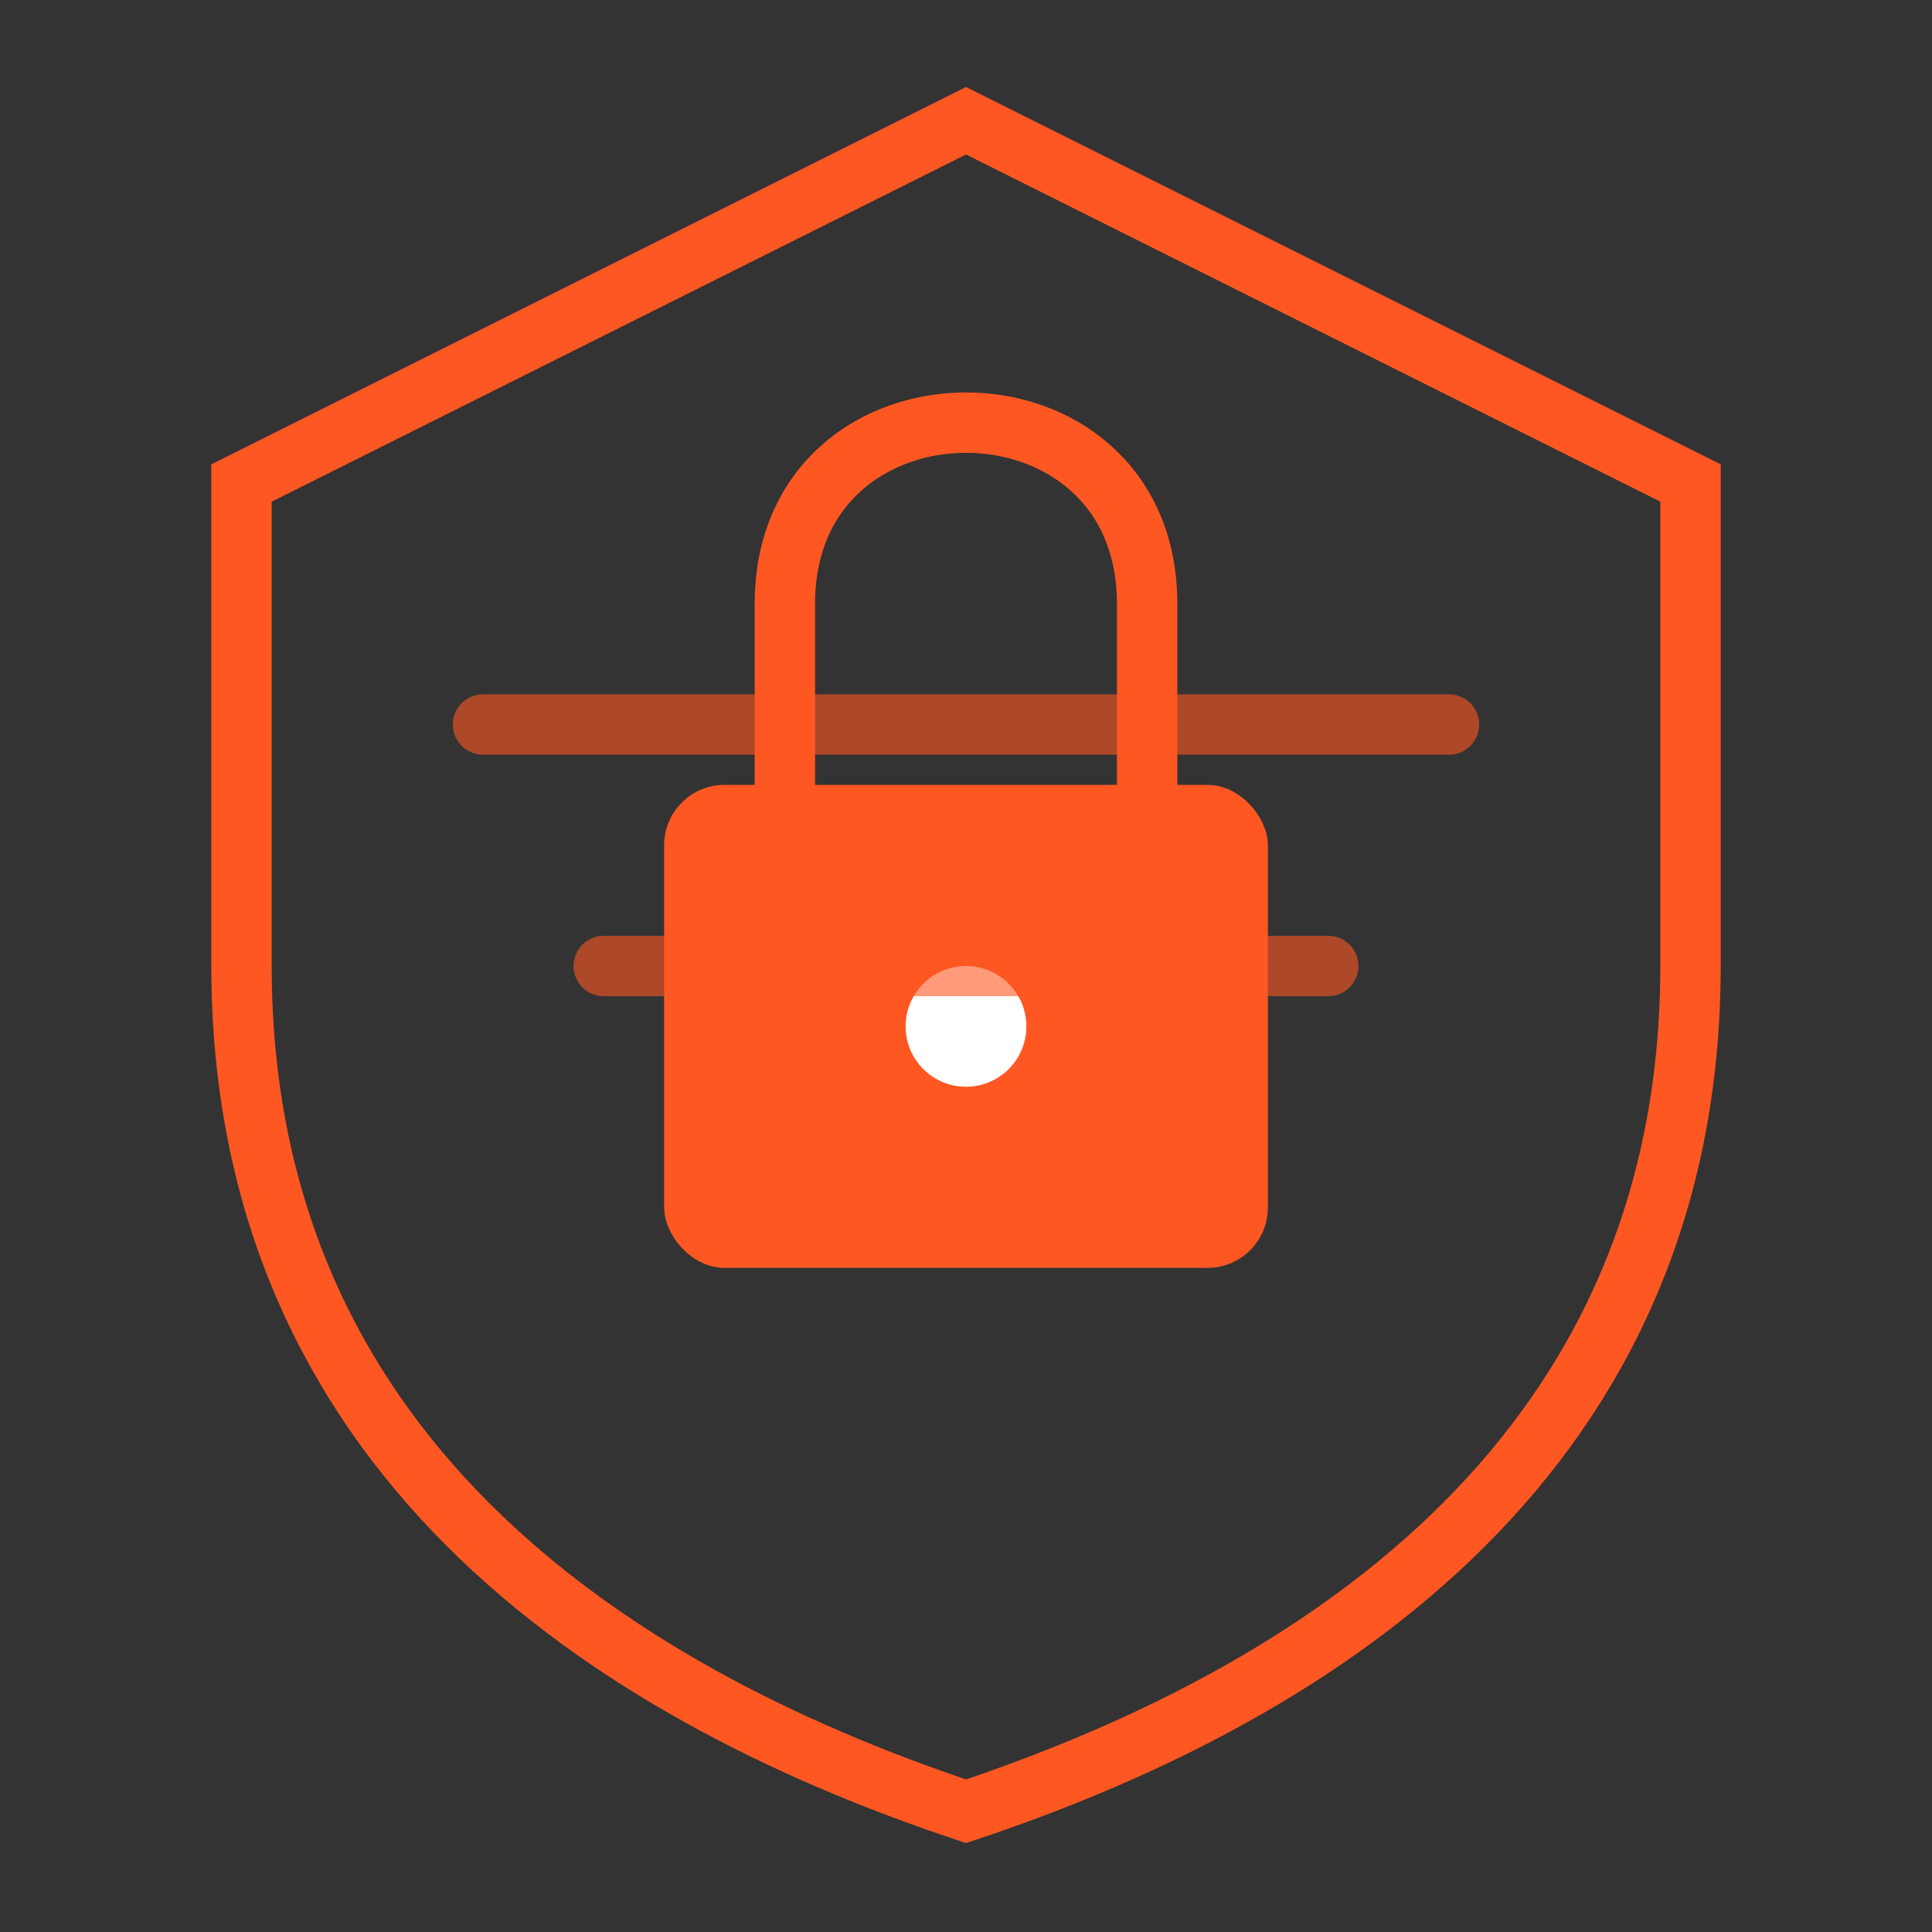
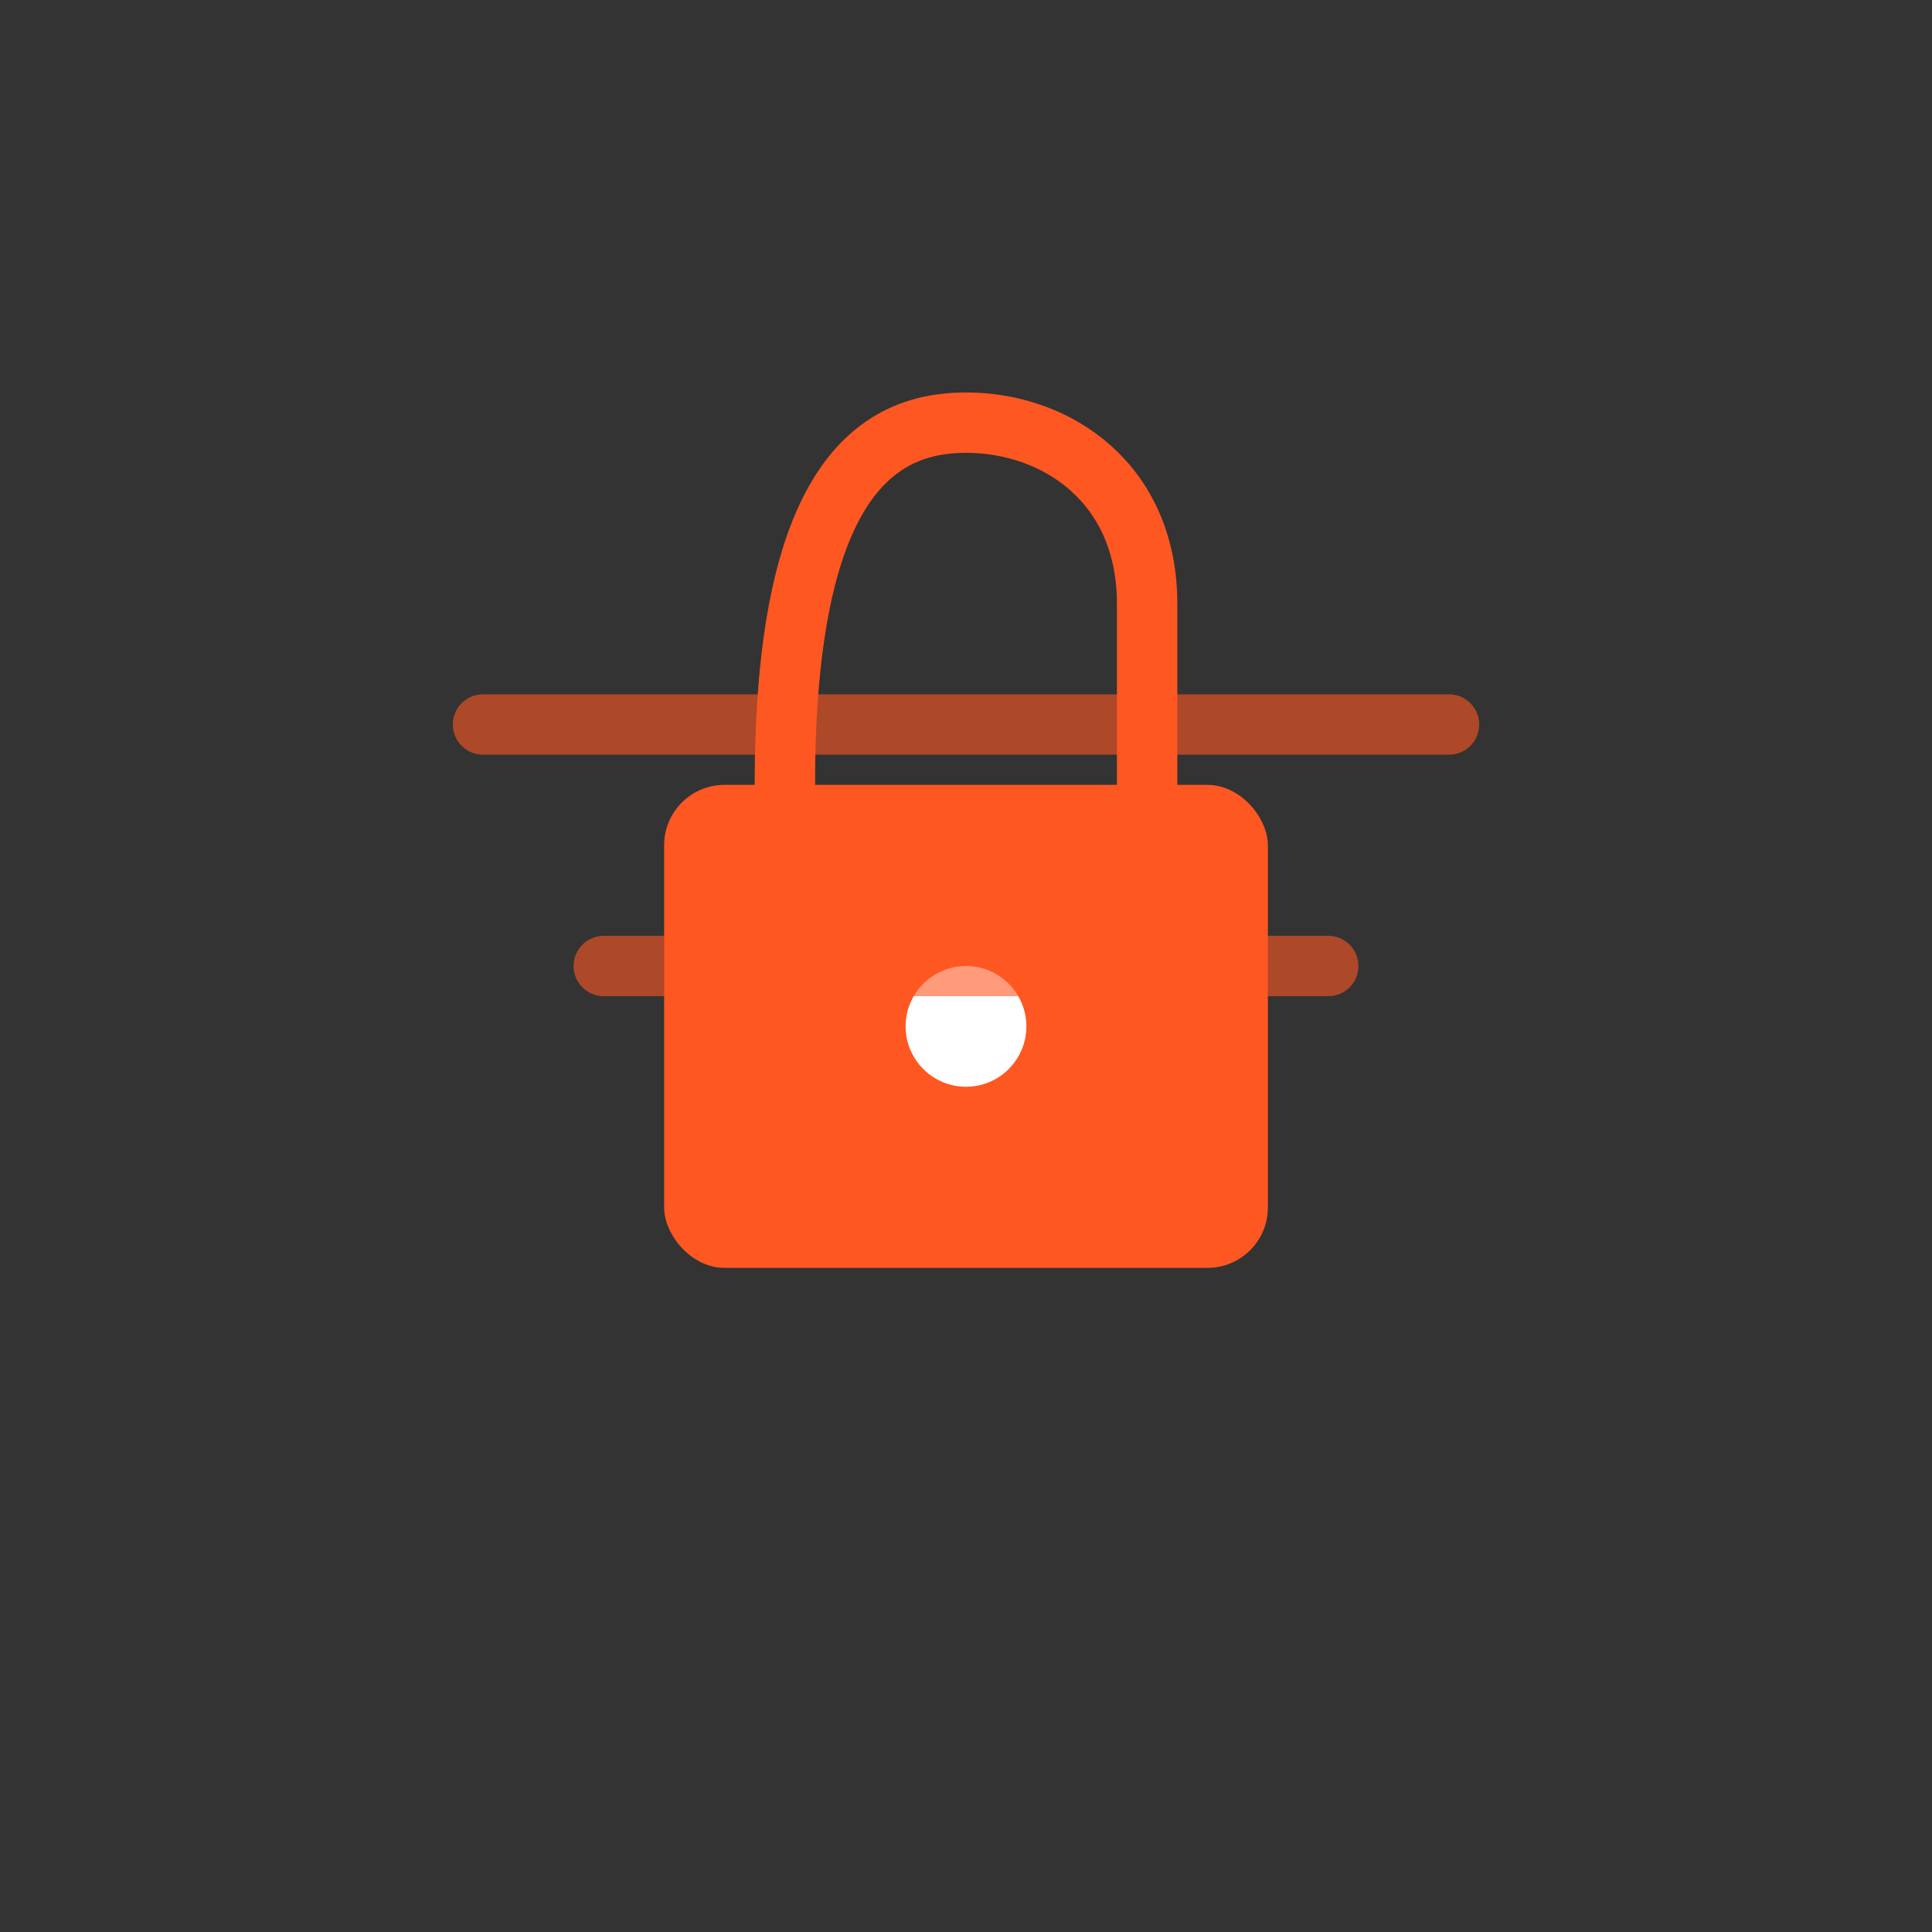
<svg xmlns="http://www.w3.org/2000/svg" width="64" height="64" viewBox="0 0 64 64">
  <rect x="0" y="0" width="64" height="64" fill="#333333" stroke="none" />
-   <path d="M32 4 L56 16 L56 32 C56 48 44 56 32 60 C20 56 8 48 8 32 L8 16 L32 4Z" fill="none" stroke="#FF5722" stroke-width="2" />
  <g transform="translate(32,32)">
    <rect x="-10" y="-6" width="20" height="16" rx="2" fill="#FF5722" />
-     <path d="M-6,-6 L-6,-12 C-6,-16 -3,-18 0,-18 C3,-18 6,-16 6,-12 L6,-6" fill="none" stroke="#FF5722" stroke-width="2" stroke-linecap="round" />
+     <path d="M-6,-6 C-6,-16 -3,-18 0,-18 C3,-18 6,-16 6,-12 L6,-6" fill="none" stroke="#FF5722" stroke-width="2" stroke-linecap="round" />
    <circle cx="0" cy="2" r="2" fill="white" />
  </g>
  <g stroke="#FF5722" stroke-width="2" stroke-linecap="round" opacity="0.6">
    <path d="M16 24 L48 24" />
    <path d="M20 32 L44 32" />
    <path d="M24 40 L40 40" />
  </g>
</svg>